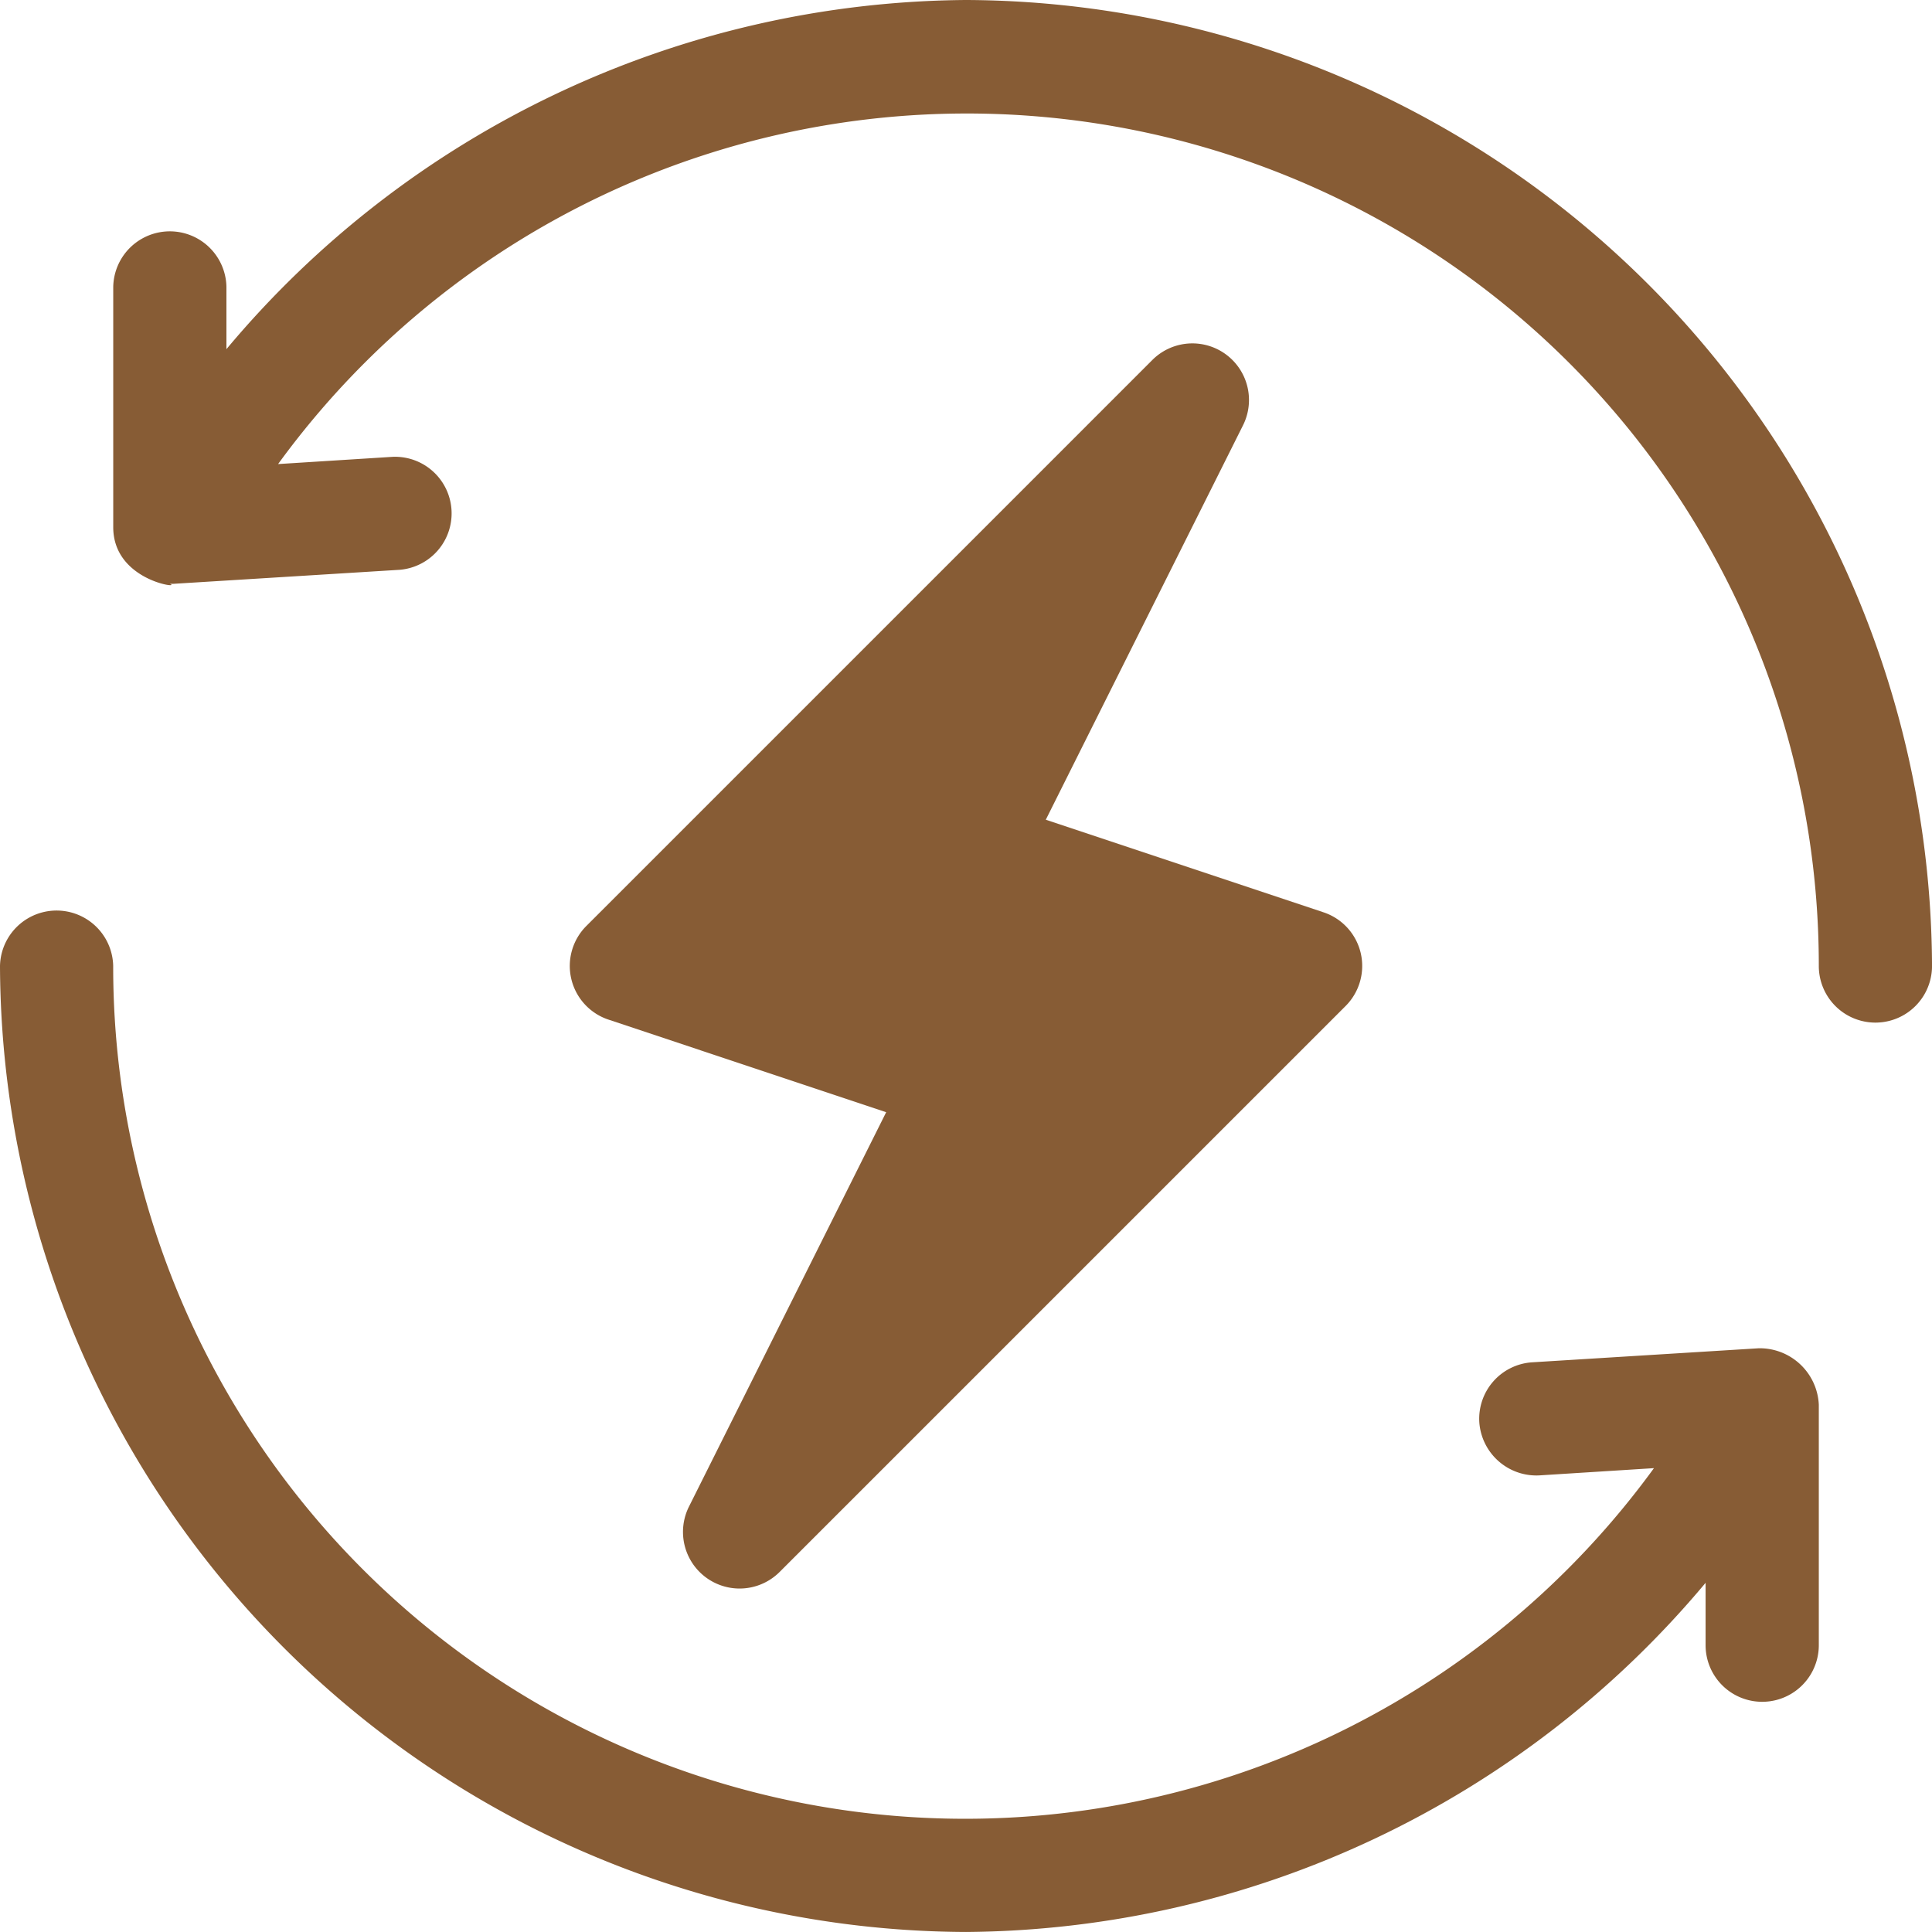
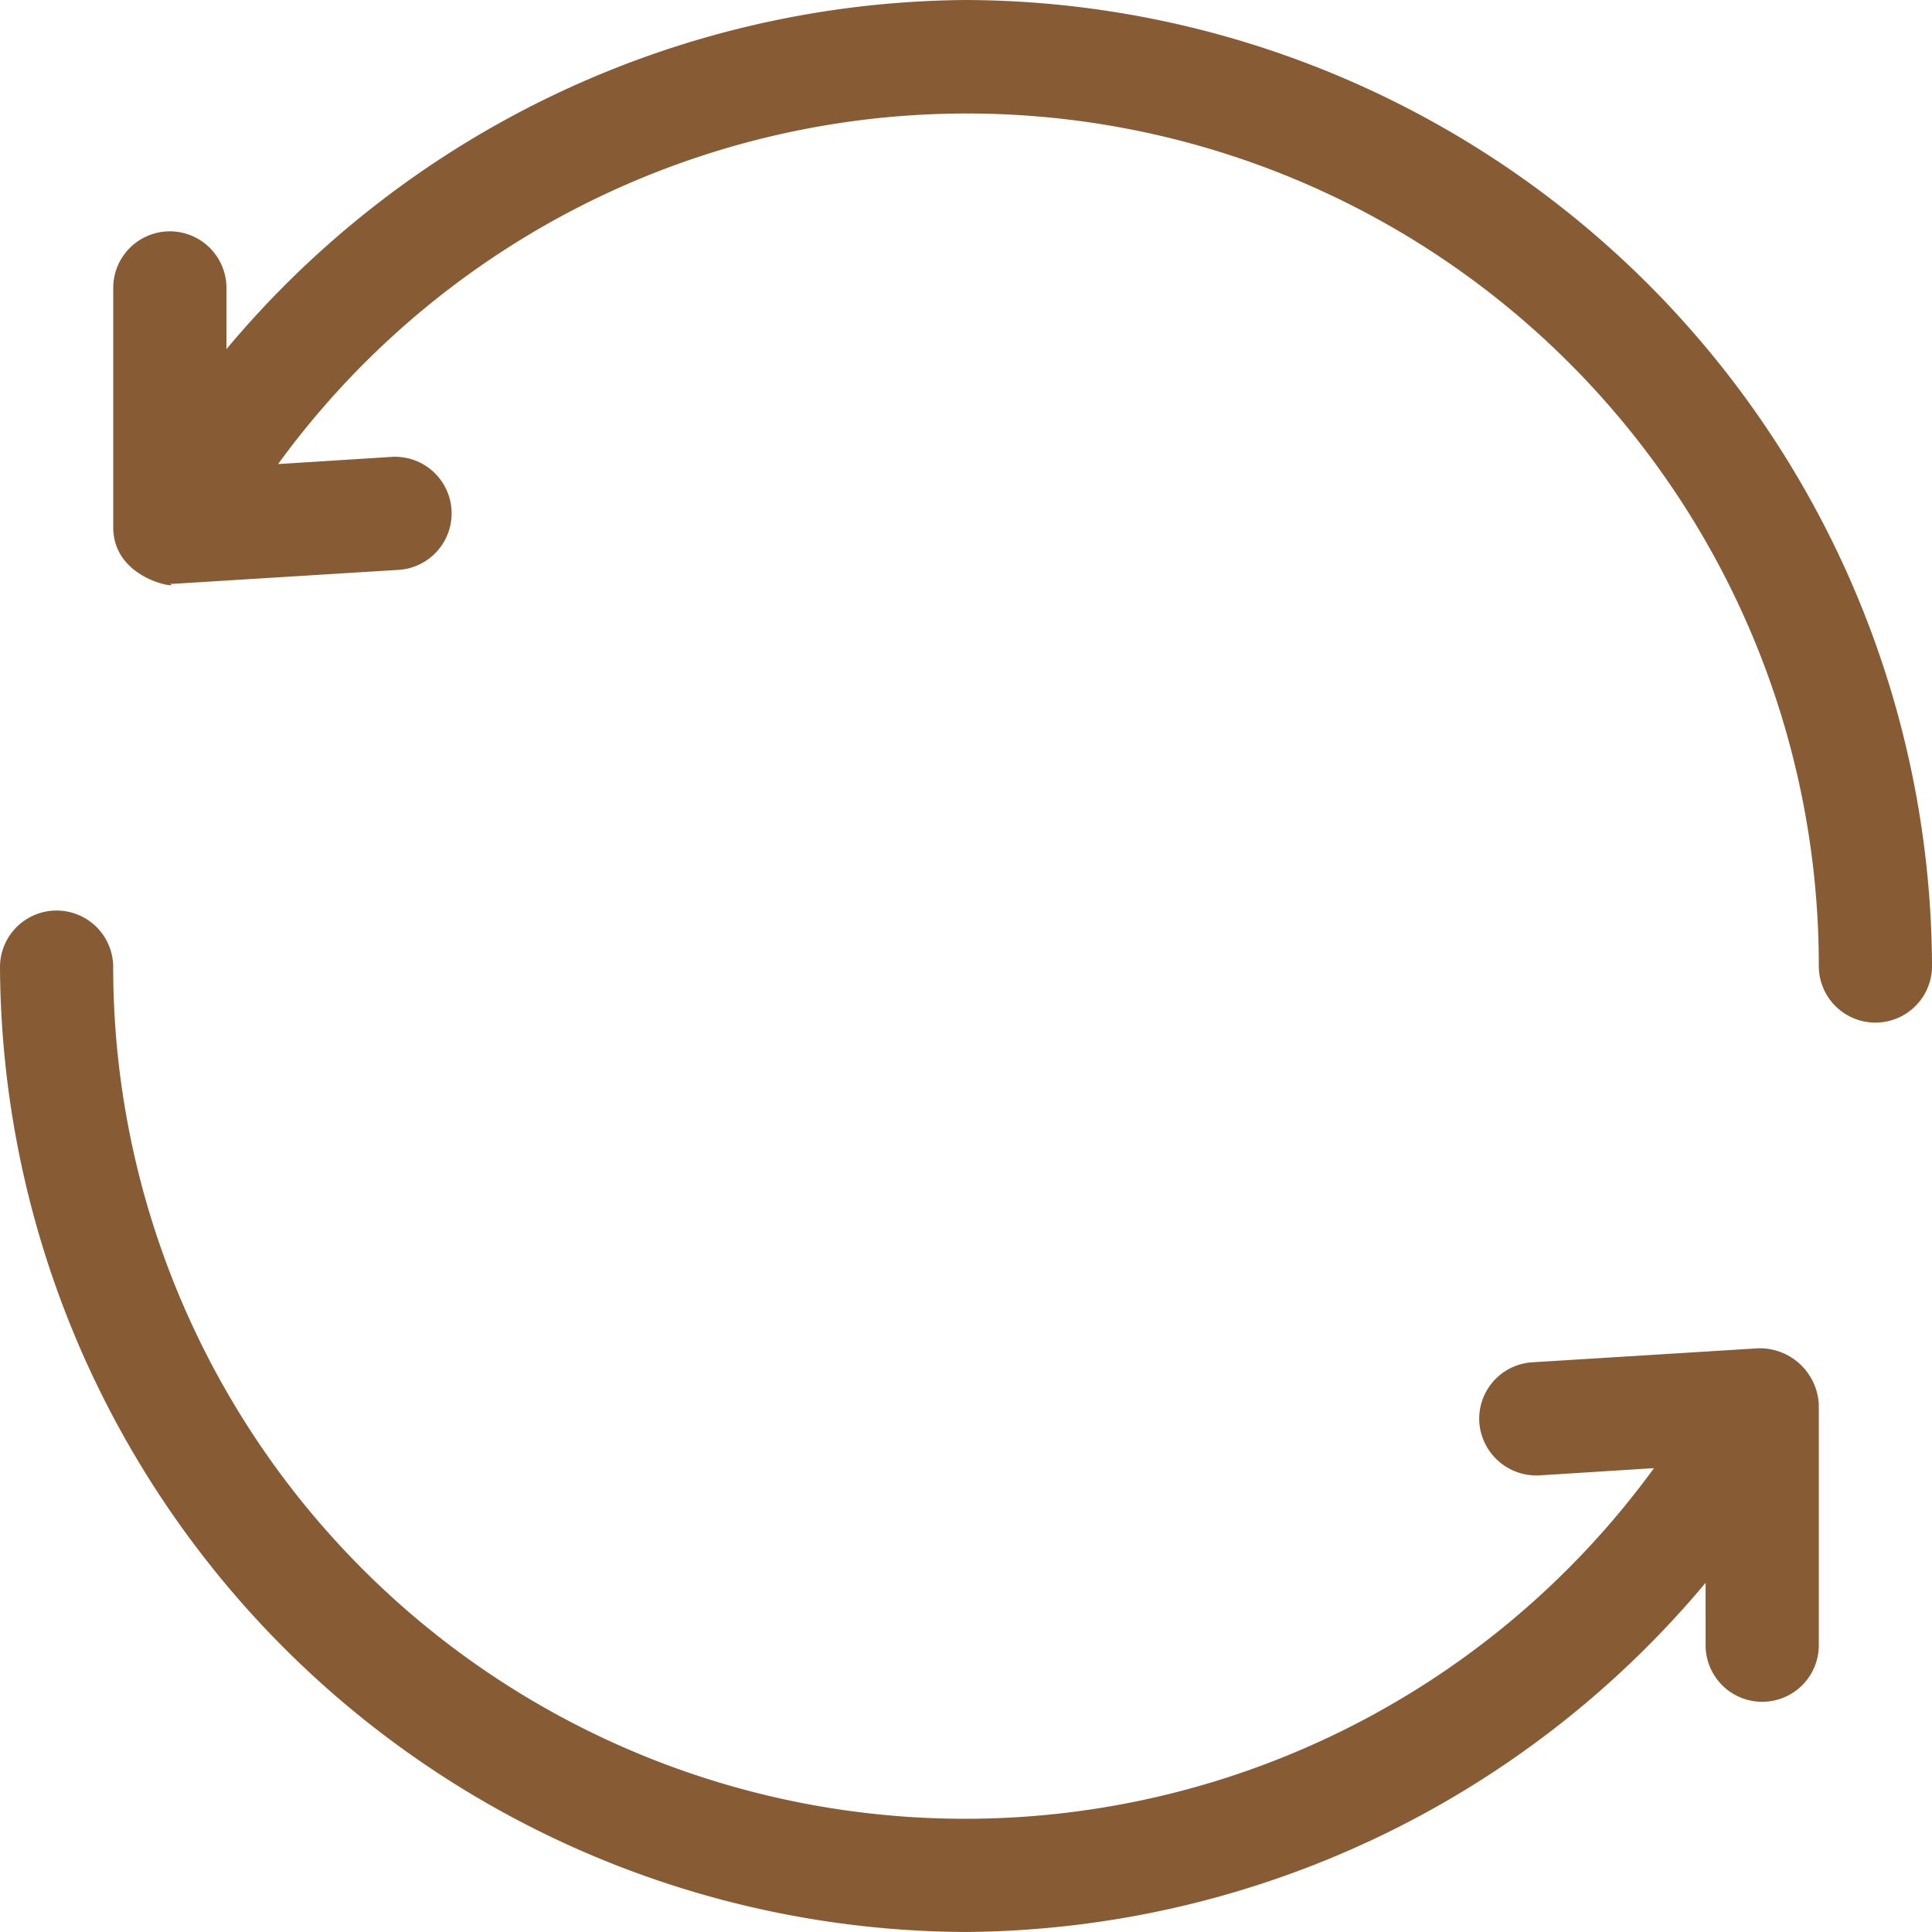
<svg xmlns="http://www.w3.org/2000/svg" id="renewable-energy" width="80" height="80" viewBox="0 0 80 80">
  <g id="Groupe_5601" data-name="Groupe 5601" transform="translate(23.593 14.219)">
    <g id="Groupe_5600" data-name="Groupe 5600">
-       <path id="Tracé_11953" data-name="Tracé 11953" d="M183.749,116.242a2.341,2.341,0,0,0-1.54-1.685l-11.5-3.834,8.167-16.333a2.344,2.344,0,0,0-3.754-2.705l-23.437,23.437A2.342,2.342,0,0,0,152.6,119l11.5,3.834-8.167,16.333a2.344,2.344,0,0,0,3.754,2.705l23.438-23.437A2.346,2.346,0,0,0,183.749,116.242Z" transform="translate(-150.998 -90.999)" fill="#875c35" />
-     </g>
+       </g>
  </g>
  <g id="Groupe_5603" data-name="Groupe 5603" transform="translate(4.688)">
    <g id="Groupe_5602" data-name="Groupe 5602">
      <path id="Tracé_11954" data-name="Tracé 11954" d="M65.313,0A40.287,40.287,0,0,0,34.688,14.458V11.875a2.344,2.344,0,0,0-4.687,0v9.956c0,2.237,2.889,2.557,2.344,2.344.048,0,.1,0,.144,0l9.375-.581a2.344,2.344,0,0,0-.288-4.678l-4.749.3A35.277,35.277,0,0,1,100.625,40a2.344,2.344,0,0,0,4.688,0A40.156,40.156,0,0,0,65.313,0Z" transform="translate(-30)" fill="#875c35" />
    </g>
  </g>
  <g id="Groupe_5605" data-name="Groupe 5605" transform="translate(0 37.656)">
    <g id="Groupe_5604" data-name="Groupe 5604">
      <path id="Tracé_11955" data-name="Tracé 11955" d="M72.825,259.173l-9.375.581a2.343,2.343,0,0,0-2.195,2.483,2.37,2.37,0,0,0,2.483,2.2l4.749-.3a35.277,35.277,0,0,1-63.8-20.794,2.344,2.344,0,0,0-4.687,0,40.156,40.156,0,0,0,40,40,40.287,40.287,0,0,0,30.625-14.458v2.583a2.344,2.344,0,0,0,4.688,0v-9.956A2.45,2.45,0,0,0,72.825,259.173Z" transform="translate(0 -241)" fill="#875c35" />
    </g>
  </g>
</svg>